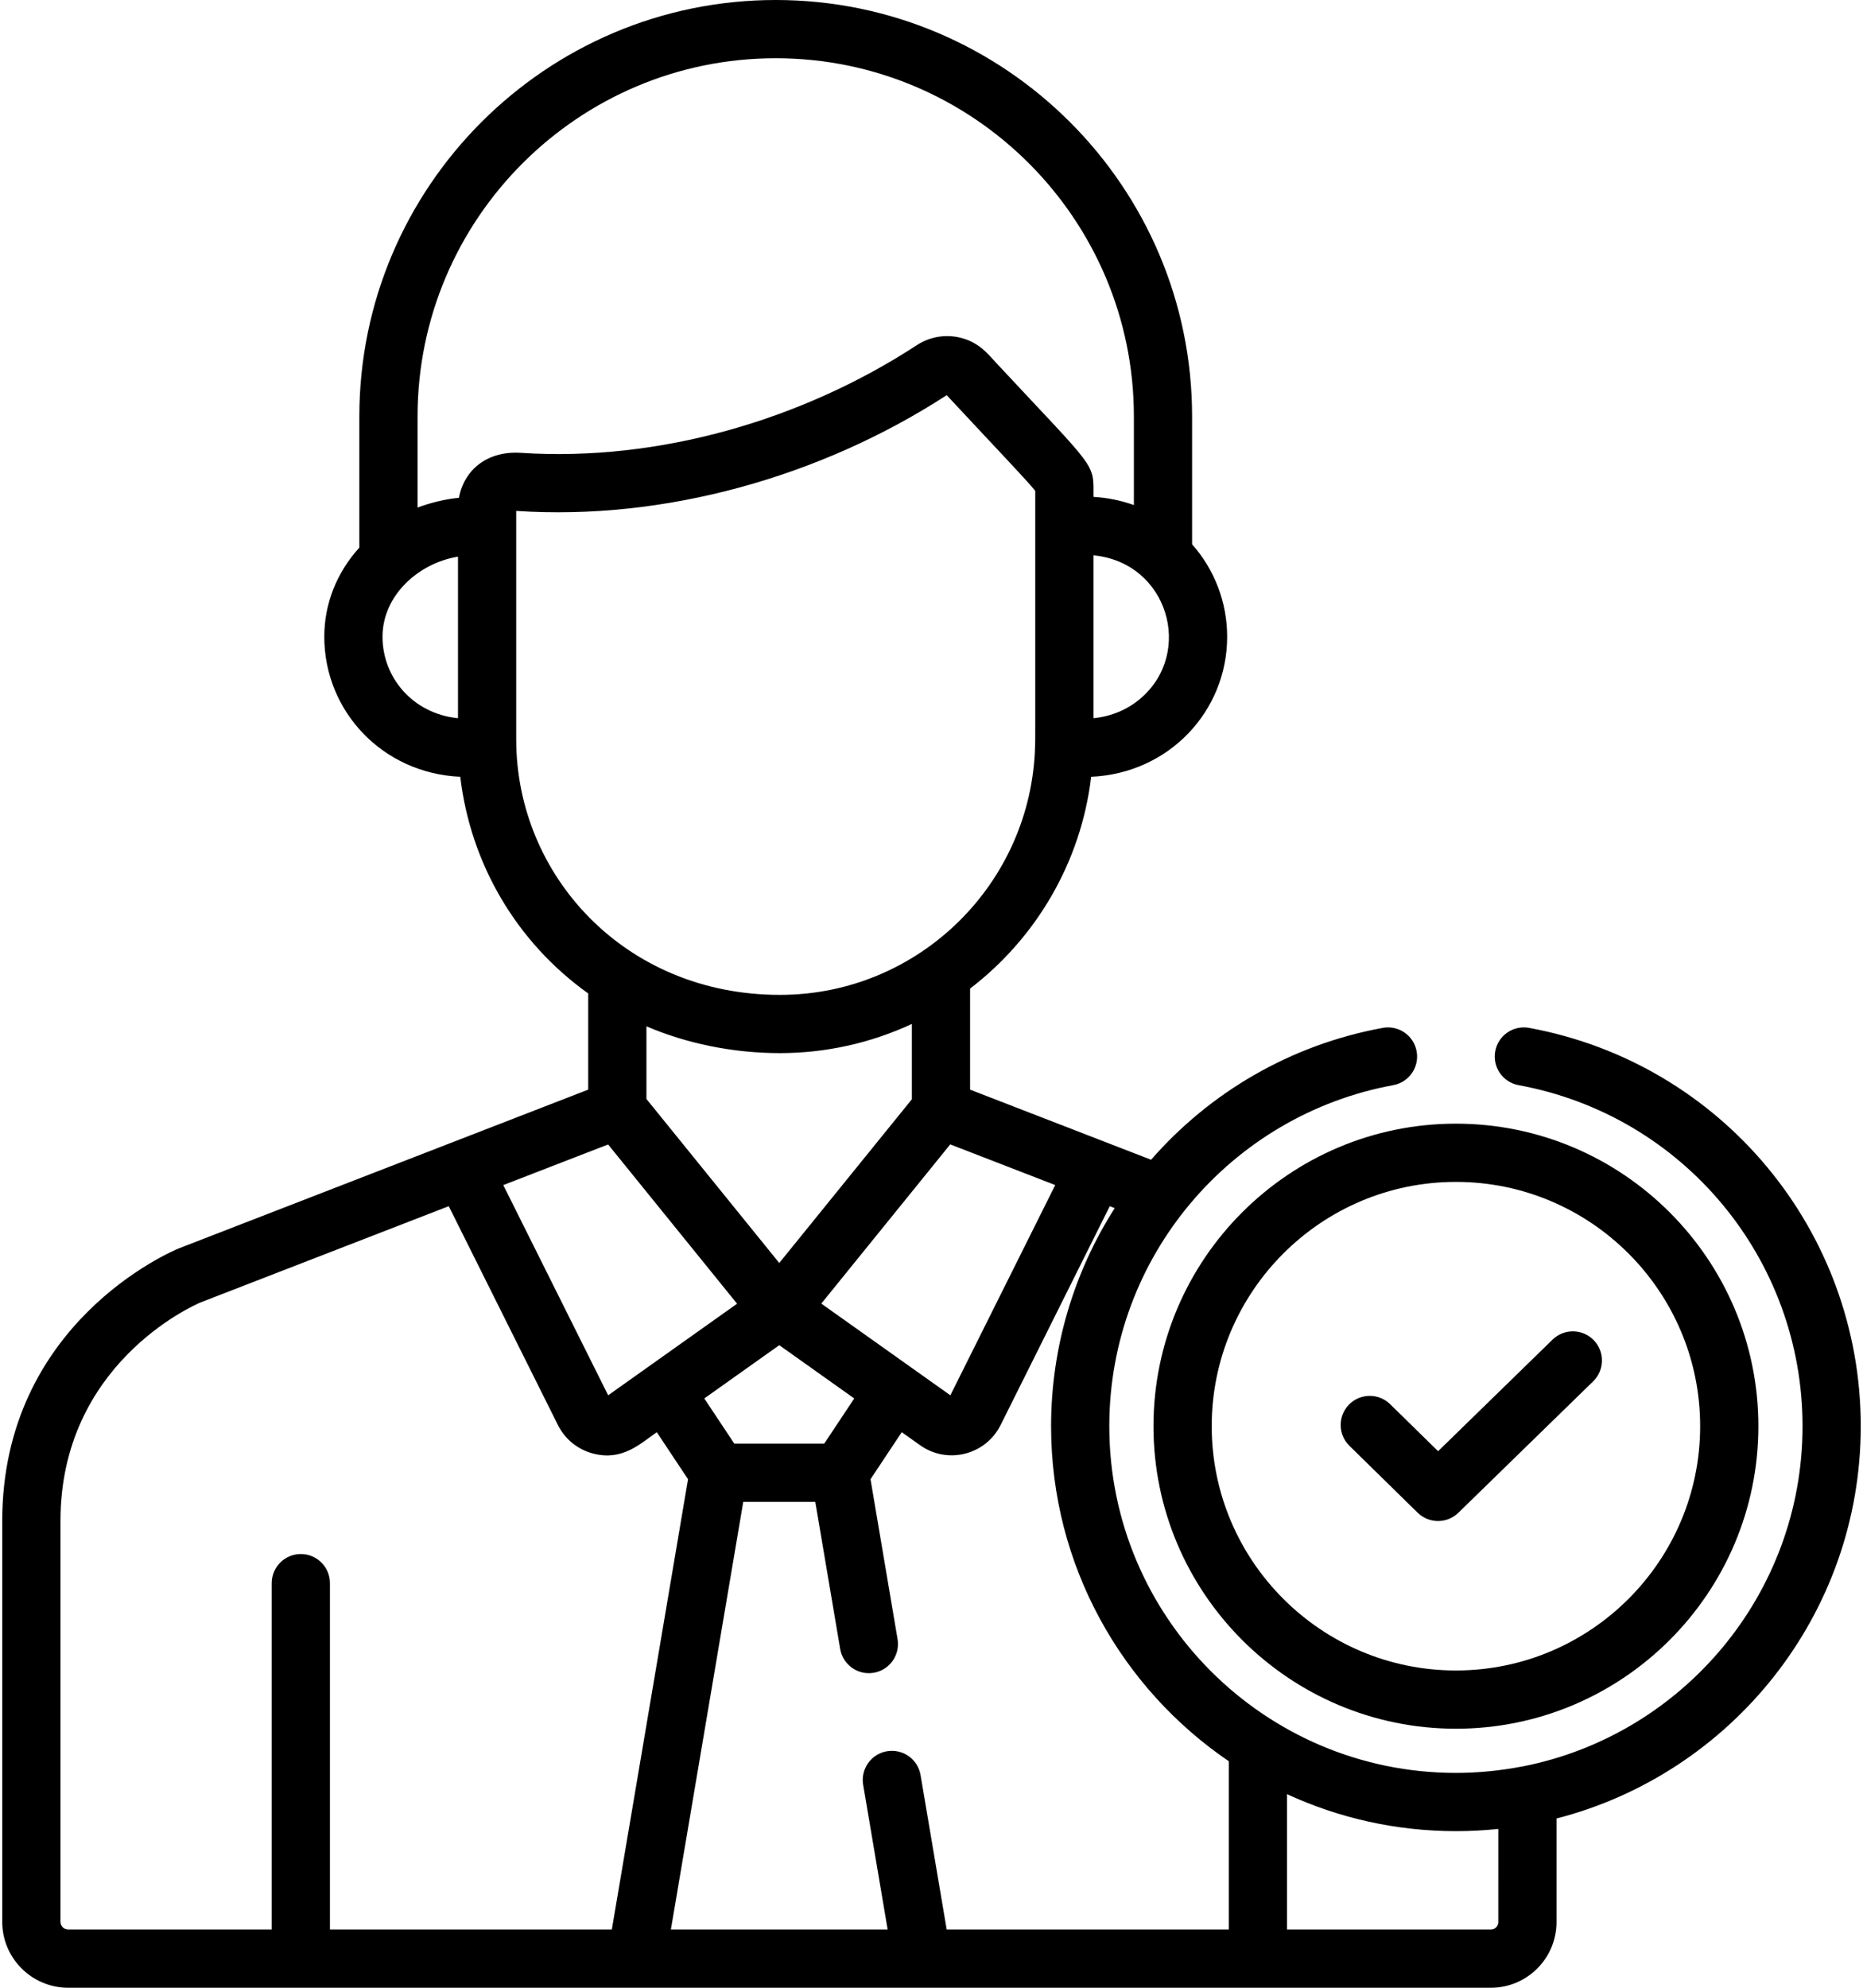
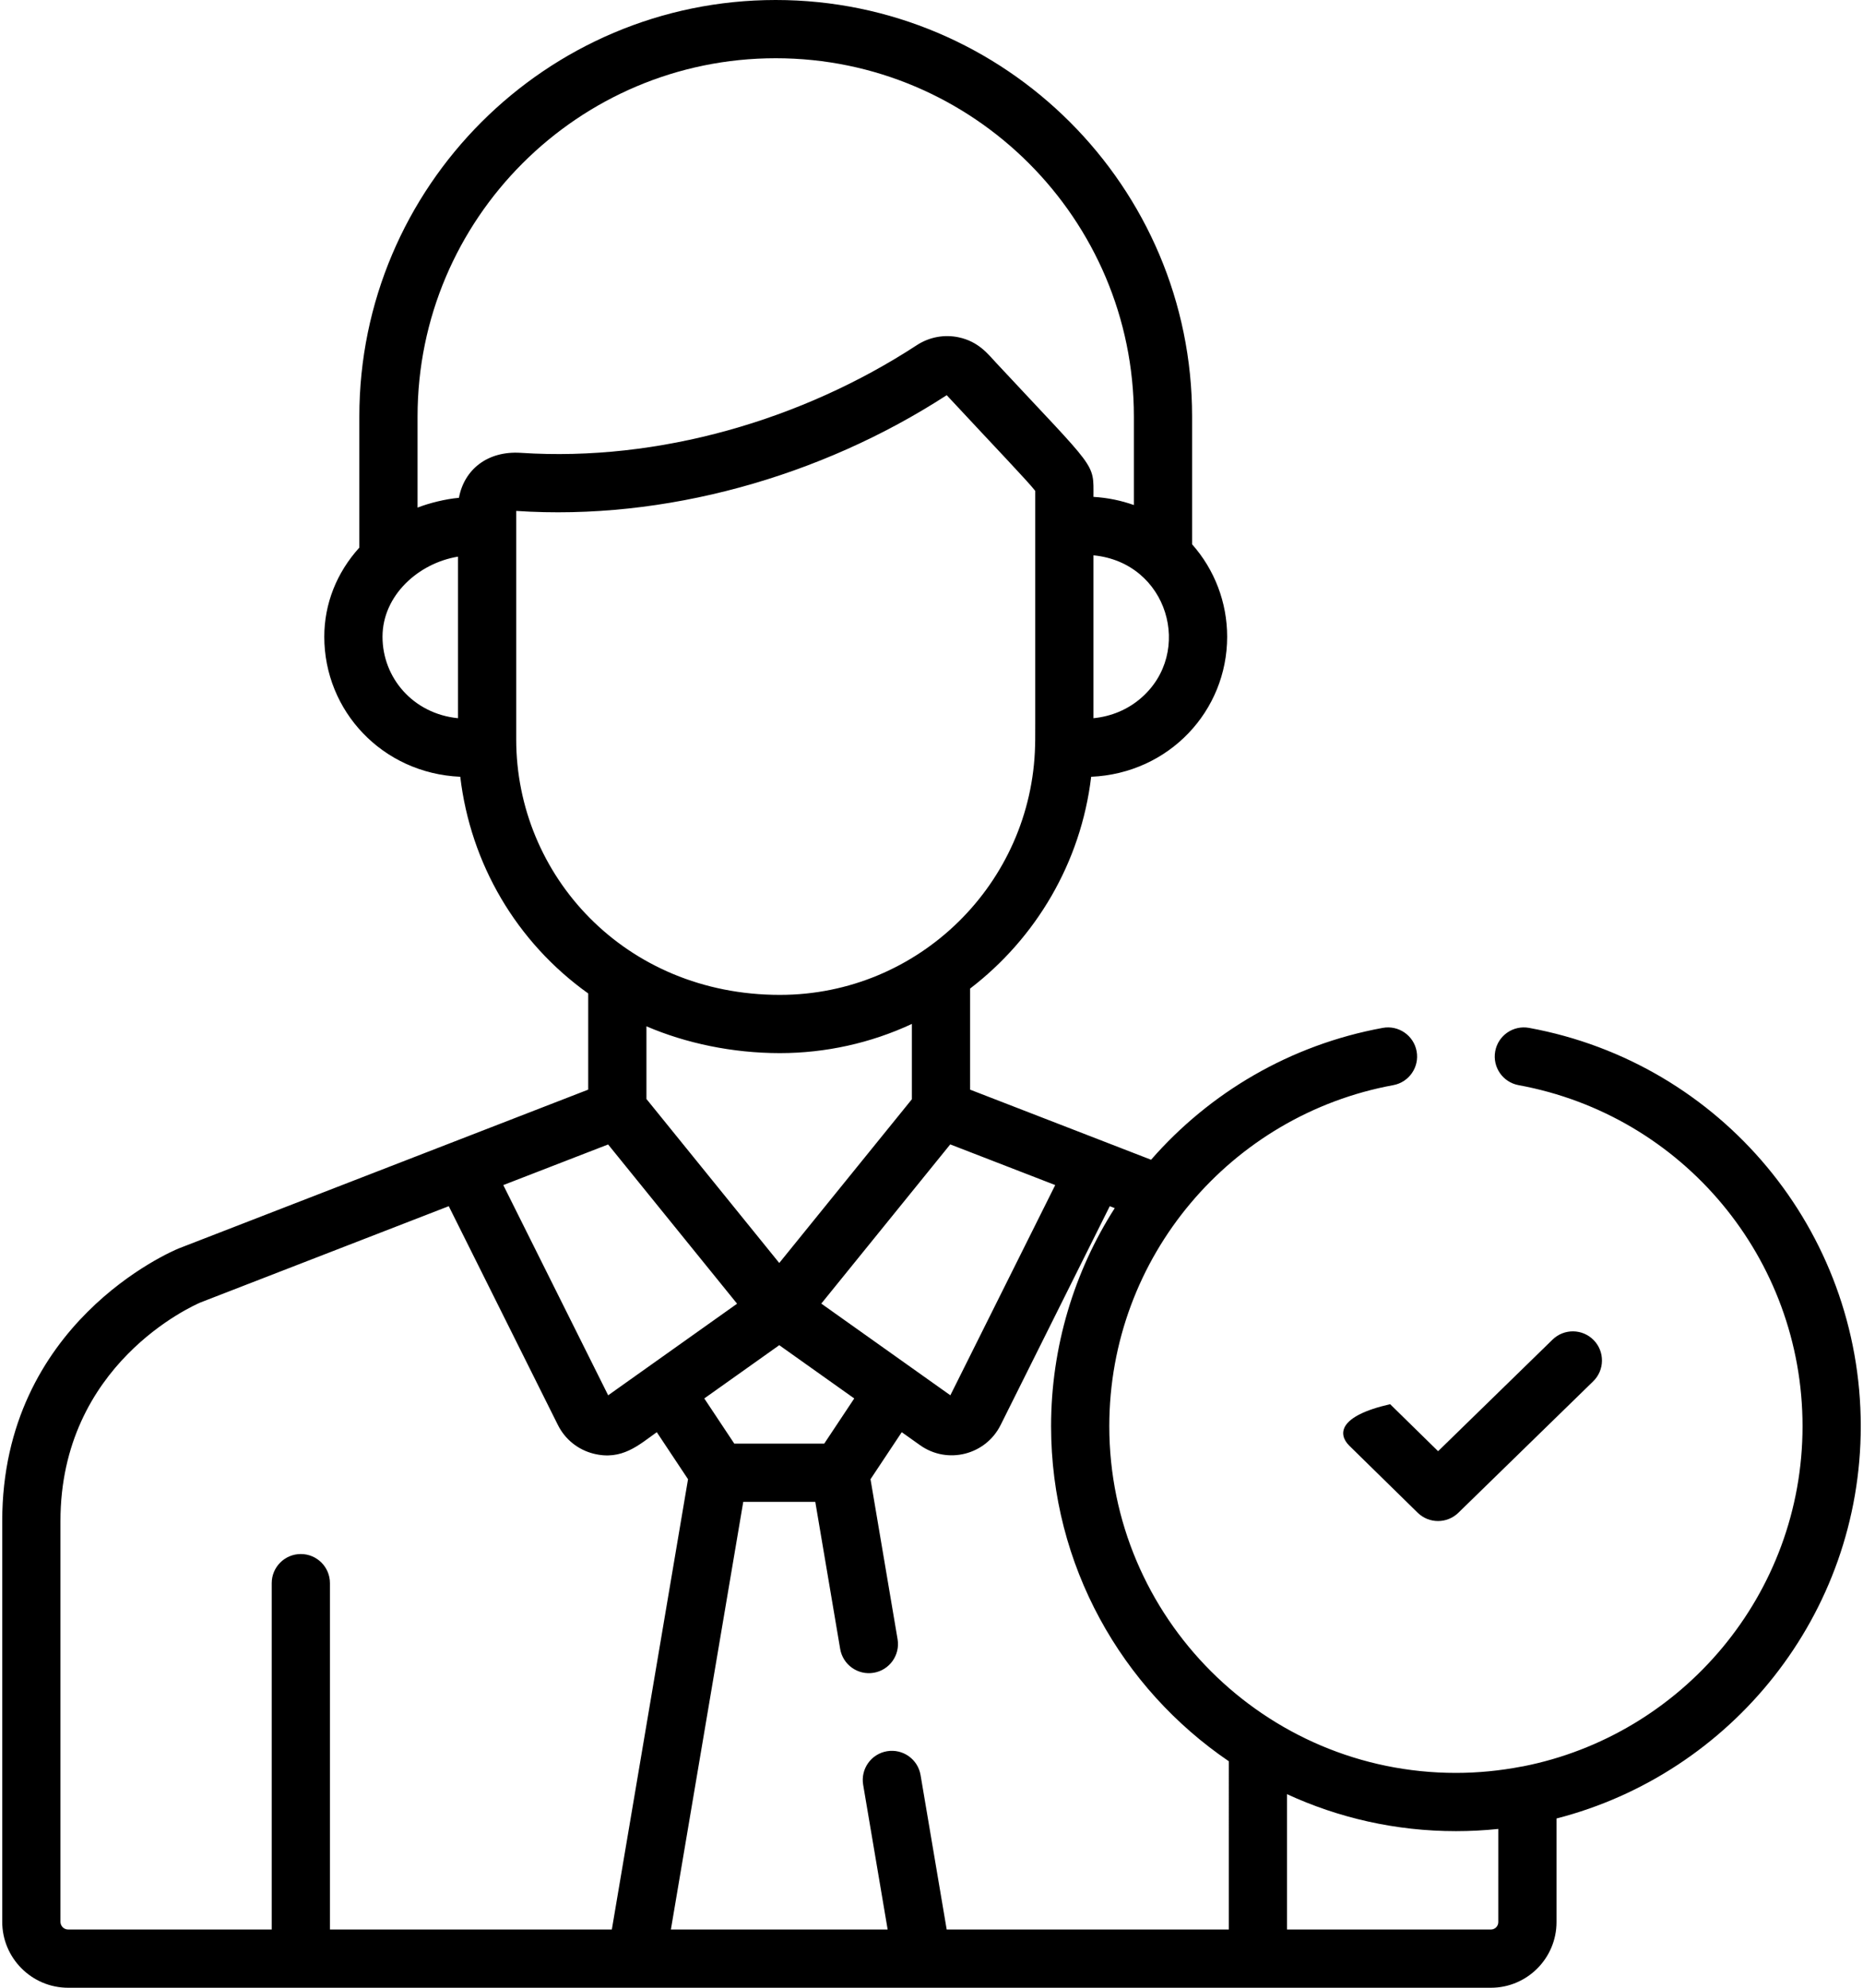
<svg xmlns="http://www.w3.org/2000/svg" width="480" height="512" viewBox="0 0 480 512" fill="none">
  <path d="M393.97 264.76C389.897 264.012 385.988 266.709 385.241 270.784C384.494 274.858 387.191 278.766 391.265 279.513C433.656 287.286 464.422 324.228 464.422 367.353C464.422 410.701 433.376 446.929 392.354 454.983C392.273 454.996 392.191 455.001 392.11 455.016C386.474 456.106 380.755 456.659 375.116 456.659C325.872 456.659 285.809 416.596 285.809 367.353C285.809 323.666 317.273 287.157 358.967 279.513C363.041 278.766 365.738 274.858 364.991 270.784C364.244 266.709 360.33 264.01 356.262 264.76C332.357 269.143 311.633 281.482 296.573 298.726L249.94 280.666V254.638C266.839 241.701 278.492 222.258 281.137 200.081C301.222 199.19 316.177 183.12 316.177 164.014C316.177 155.161 312.924 146.717 307.142 140.199V107.282C307.144 48.126 259.018 0 199.864 0C140.71 0 92.583 48.126 92.583 107.281V141.05C86.735 147.513 83.552 155.52 83.552 164.013C83.552 183.098 98.476 199.187 118.587 200.079C121.222 222.396 133.001 242.647 151.552 255.894V280.665L46.158 321.525C46.111 321.543 46.064 321.562 46.017 321.581C44.162 322.344 0.574 340.849 0.574 391.795V495.01C0.574 504.378 8.195 512 17.564 512C22.214 512 379.184 512 384.126 512C393.449 512 401.034 504.416 401.034 495.092V468.402C446.052 456.848 479.423 415.926 479.423 367.355C479.423 316.986 443.484 273.839 393.97 264.76ZM271.878 305.247L244.859 359.396C244.493 359.136 237.714 354.32 211.606 335.778C230.777 312.115 224.356 320.04 244.828 294.77L271.878 305.247ZM220.095 360.209L212.37 371.836H189.183L181.459 360.209L200.777 346.489L220.095 360.209ZM166.554 283.075V264.355C176.689 268.715 188.711 271.26 200.927 271.26C212.698 271.26 224.354 268.682 234.941 263.742V283.146L200.776 325.318L166.554 283.075ZM293.922 179.859C290.512 182.792 286.316 184.539 281.731 184.994V143.038C300.941 144.898 307.647 168.055 293.922 179.859ZM118 184.994C106.468 183.852 98.554 174.617 98.554 164.014C98.554 153.383 107.784 145.054 118 143.379V184.994ZM118.245 128.222C114.75 128.541 110.595 129.573 107.584 130.746V107.281C107.584 56.398 148.98 15.001 199.863 15.001C250.745 15.001 292.143 56.397 292.143 107.281V130.088C288.834 128.911 285.342 128.198 281.731 127.984C281.731 118.97 282.827 121.535 256.694 93.499C254.605 91.257 252.154 87.968 246.97 86.879C243.365 86.121 239.495 86.764 236.21 88.911C206.737 108.164 169.751 118.972 134.225 116.644C125.543 116.071 119.583 121.008 118.245 128.222ZM133.001 190.457C133.001 184.175 133.001 138.117 133.001 131.601C171.167 134.157 211.435 122.859 243.918 101.791C257.472 116.354 264.763 123.912 266.731 126.447C266.731 201.264 266.748 187.951 266.689 192.102C265.814 227.46 236.828 256.259 200.927 256.259C160.987 256.26 133.001 225.466 133.001 190.457ZM156.68 294.789L189.909 335.805C179.084 343.493 162.325 355.398 156.692 359.398L129.673 305.249L156.68 294.789ZM85.009 497V407.784C85.009 403.642 81.652 400.284 77.509 400.284C73.366 400.284 70.009 403.642 70.009 407.784V497H17.564C16.467 497 15.575 496.107 15.575 495.011V391.797C15.575 351.445 49.657 336.335 51.675 335.477L115.621 310.686L143.751 367.062C143.751 367.062 143.751 367.062 143.752 367.063C145.591 370.748 148.937 373.434 152.932 374.433C160.242 376.261 164.595 372.185 169.221 368.9L177.27 381.014L157.639 497H85.009ZM316.604 496.999H243.914L237.182 457.222C236.492 453.139 232.633 450.392 228.536 451.078C224.452 451.769 221.702 455.641 222.393 459.725L228.702 496.999H172.854L191.5 386.836H210.057L216.469 424.722C217.159 428.806 221.025 431.557 225.116 430.866C229.2 430.175 231.95 426.303 231.259 422.22L224.285 381.014L232.334 368.9L237.056 372.254C244.101 377.259 253.947 374.786 257.801 367.064C257.802 367.064 257.802 367.064 257.802 367.064L285.93 310.691L287.21 311.186C276.784 327.498 270.81 346.914 270.81 367.356C270.81 403.201 288.987 434.879 316.605 453.662L316.604 496.999ZM386.035 495.093C386.035 496.145 385.18 497 384.128 497H331.605V462.141C344.856 468.248 359.595 471.663 375.118 471.663C378.805 471.663 382.446 471.468 386.036 471.093L386.035 495.093Z" fill="url(#paint0_linear_1156_312)" style="" />
-   <path d="M410.618 345.192C407.726 342.226 402.98 342.164 400.011 345.056L370.524 373.798L358.171 361.69C355.213 358.791 350.464 358.838 347.564 361.797C344.665 364.755 344.712 369.504 347.67 372.404L365.259 389.641C366.717 391.07 368.613 391.785 370.509 391.785C372.398 391.785 374.287 391.076 375.744 389.656L410.481 355.798C413.448 352.906 413.508 348.158 410.618 345.192Z" fill="url(#paint1_linear_1156_312)" style="" />
-   <path d="M375.118 289.43C332.15 289.43 297.193 324.387 297.193 367.355C297.193 410.323 332.15 445.28 375.118 445.28C418.086 445.28 453.043 410.323 453.043 367.355C453.043 324.387 418.086 289.43 375.118 289.43ZM375.118 430.278C340.422 430.278 312.194 402.05 312.194 367.354C312.194 332.658 340.421 304.43 375.118 304.43C409.814 304.43 438.042 332.658 438.042 367.354C438.042 402.05 409.814 430.278 375.118 430.278Z" fill="url(#paint2_linear_1156_312)" style="" />
+   <path d="M410.618 345.192C407.726 342.226 402.98 342.164 400.011 345.056L370.524 373.798L358.171 361.69C344.665 364.755 344.712 369.504 347.67 372.404L365.259 389.641C366.717 391.07 368.613 391.785 370.509 391.785C372.398 391.785 374.287 391.076 375.744 389.656L410.481 355.798C413.448 352.906 413.508 348.158 410.618 345.192Z" fill="url(#paint1_linear_1156_312)" style="" />
  <defs>
    <linearGradient id="paint0_linear_1156_312" x1="0.574" y1="256" x2="479.423" y2="256" gradientUnits="userSpaceOnUse">
      <stop stop-color="#9E29D0" style="stop-color:#9E29D0;stop-color:color(display-p3 0.62 0.161 0.816);stop-opacity:1;" />
      <stop offset="1" stop-color="#5F24D4" style="stop-color:#5F24D4;stop-color:color(display-p3 0.372 0.141 0.831);stop-opacity:1;" />
    </linearGradient>
    <linearGradient id="paint1_linear_1156_312" x1="345.42" y1="367.356" x2="412.746" y2="367.356" gradientUnits="userSpaceOnUse">
      <stop stop-color="#9E29D0" style="stop-color:#9E29D0;stop-color:color(display-p3 0.62 0.161 0.816);stop-opacity:1;" />
      <stop offset="1" stop-color="#5F24D4" style="stop-color:#5F24D4;stop-color:color(display-p3 0.372 0.141 0.831);stop-opacity:1;" />
    </linearGradient>
    <linearGradient id="paint2_linear_1156_312" x1="297.193" y1="367.355" x2="453.043" y2="367.355" gradientUnits="userSpaceOnUse">
      <stop stop-color="#9E29D0" style="stop-color:#9E29D0;stop-color:color(display-p3 0.62 0.161 0.816);stop-opacity:1;" />
      <stop offset="1" stop-color="#5F24D4" style="stop-color:#5F24D4;stop-color:color(display-p3 0.372 0.141 0.831);stop-opacity:1;" />
    </linearGradient>
  </defs>
</svg>